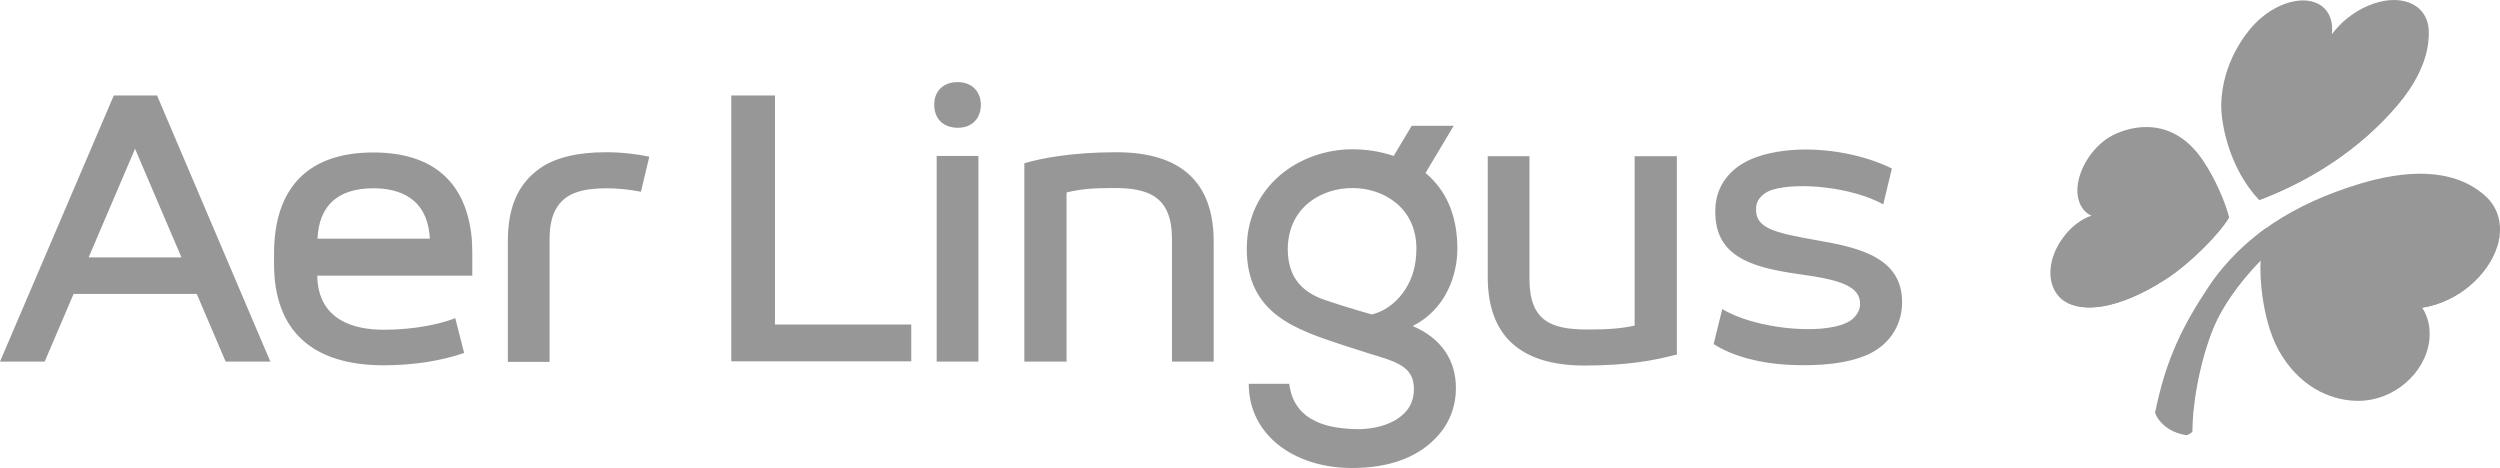
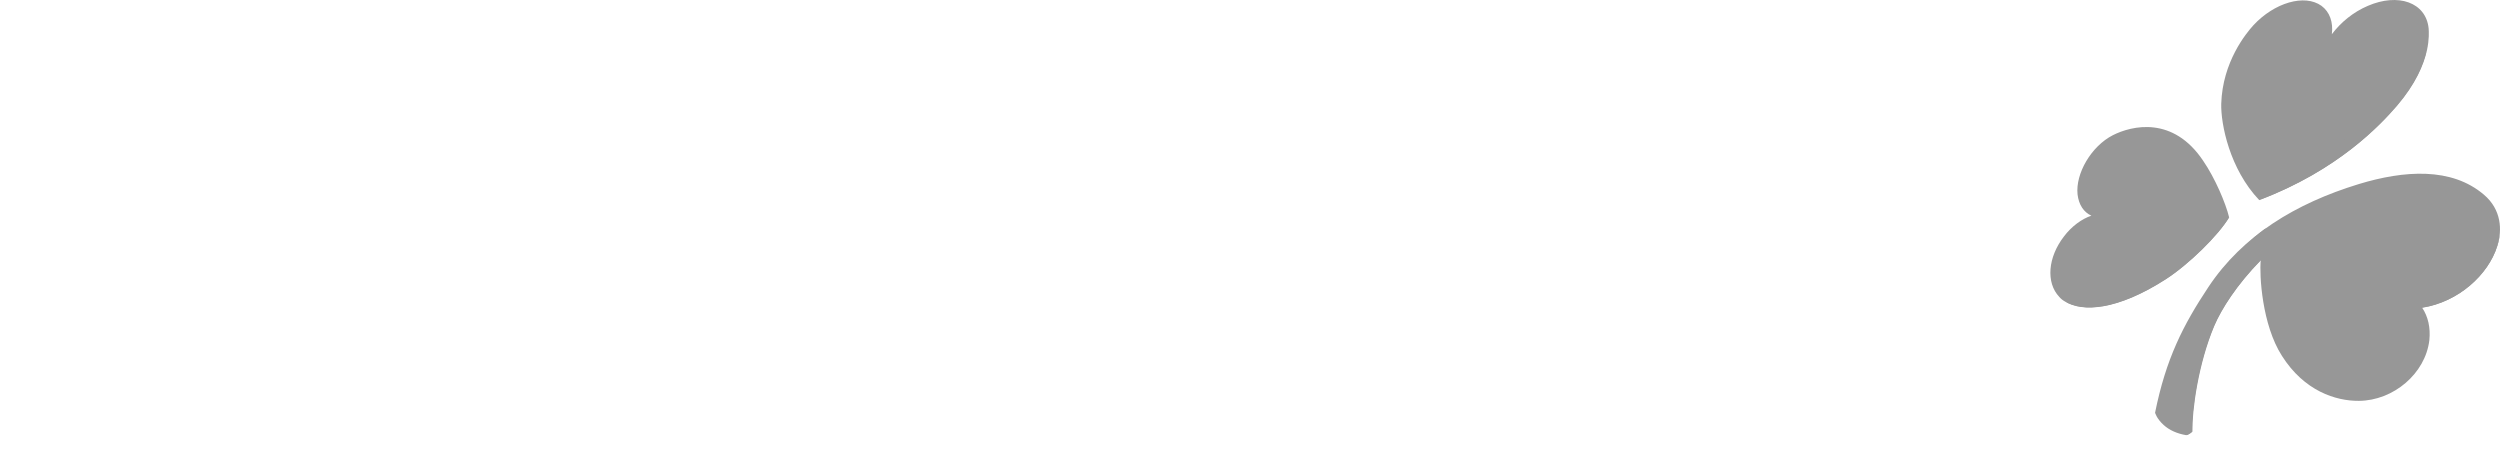
<svg xmlns="http://www.w3.org/2000/svg" version="1.1" id="svg7587" x="0px" y="0px" style="enable-background:new 0 0 1024 201;" xml:space="preserve" viewBox="5.7 5.74 1012.61 189.56">
  <style type="text/css">
	.st0{fill:#979797;}
</style>
  <path id="path6918" class="st0" d="M1017.2,105.4c-3.6,11.7-15.8,22.7-30.4,25c2.4,3.6,3.4,8.1,2.9,13.1  c-1.6,13.6-14.6,24.5-28.5,24.6c-9.4,0.1-22.2-4-31.2-18.2c-8.1-12.6-9.2-32.7-8.6-38.8c-9.9,10.1-16,19.9-18.9,26.6  c-6.6,15.4-9.1,34.1-8.9,42.9c0,0-1.2,1.1-2.4,1.4c-3.6-0.6-6.8-2-9.1-4.1c-2.9-2.6-3.5-5-3.5-5c4.4-21.8,11.3-35.4,21.6-50.9  c13.9-20.9,35.4-33.9,60.9-41.7c18.4-5.6,37.6-6.9,50.7,4.3C1018.9,90.6,1019.3,99,1017.2,105.4L1017.2,105.4z M908.6,93.8  c-4.4,7.3-16.3,19-25.7,25.1c-19.6,12.6-33.8,13.4-40.9,8.9c-0.9-0.5-1.6-1.1-2.2-1.8c-5.5-5.8-4.6-16.1,1.9-24.5  c3.1-4.1,7.2-7.1,11.1-8.4c-3.1-1.4-5.1-4.4-5.6-8.6c-0.9-8.4,5.5-19.5,14.3-24c7.7-3.9,24.4-7.9,36.6,10.4  C902.9,77.9,907.2,88,908.6,93.8L908.6,93.8z M989.4,17.2c-1.1-10.5-12.3-14.4-24.6-9.1c-5.9,2.5-11,6.7-14.6,11.5  c0.6-4.8-0.8-9-4.2-11.5c-6.8-4.9-19.1-1.3-27.6,7.9c-2.9,3.2-12.5,14.8-13,31.8c-0.2,8.2,3.4,26.4,15.4,39l0,0  c32-12.1,49.2-30.6,55.8-38.2c7.6-8.9,10.8-16.6,12.1-22.4C989.7,21.7,989.5,18.5,989.4,17.2z" />
  <path id="path6920" class="st0" d="M988.9,25.3c-1.6,6.4-15,22.8-33.6,36.8C936,76.6,925,83.9,920.8,86.7  c31.9-12,49.2-30.5,55.7-38.2c7.6-8.9,10.8-16.6,12.1-22.4C988.7,25.9,988.8,25.7,988.9,25.3z M908.6,93.7  c-8.4,8-20.9,19.9-42.2,29.4c-10.6,4.5-20.9,6.2-24.4,4.6c7.1,4.6,21.2,3.7,40.9-8.9C892.3,112.8,904.3,101,908.6,93.7z M923.4,98.2  C923.3,98.2,923.3,98.3,923.4,98.2c-0.1,0-0.1,0.1-0.1,0.1c-22.9,16.4-30.7,46-32,83.7c1.1-0.2,2.4-1.4,2.4-1.4  c-0.1-8.8,2.4-27.4,8.9-42.9c2.9-6.8,9.1-16.6,18.9-26.6C922.1,104.4,922.9,100.5,923.4,98.2C923.4,98.2,923.4,98.3,923.4,98.2  C923.3,98.3,923.3,98.3,923.4,98.2L923.4,98.2z M1018.2,100.5c-1,6.8-5.6,15-12.9,19.5c-6.4,4-13.9,6.6-22.3,5.9  c1.4,1.3,2.4,2.4,3.8,4.4c14.6-2.2,26.7-13.2,30.4-24.9C1017.7,103.8,1018.1,102.2,1018.2,100.5z" />
-   <path id="path6932" class="st0" d="M393.6,39c-6,0-9.5,3.8-9.5,9.1c0,5.6,3.4,9.3,9.5,9.4c5.9,0,9.4-3.8,9.4-9.4  C402.9,42.8,399.4,39,393.6,39z M51.8,44.4L5.7,152.2h18.1l11.7-27.4h49.9l11.7,27.4h18.1L69.3,44.4H51.8z M301.9,44.4v107.7h72.9  v-14.9h-55.2V44.4H301.9z M577.5,56.7l-7.3,12.2c-5.6-1.9-11.4-2.7-16.8-2.7c-10.6,0-21.3,3.8-29.1,10.4  c-6.2,5.3-13.6,14.7-13.6,29.9c0,26.3,19.8,32.7,38.9,39l10.6,3.4c11.4,3.4,18.2,5.4,18.2,14.4c0,4.1-1.4,7.6-4.3,10.2  c-4.4,4.2-12.2,6.5-20.8,6c-7.5-0.4-23.4-1.9-25.4-18.3h-16.4c0,20.9,18.6,34.1,41.8,34.1c14.9,0,25.9-4.2,33.2-11.4  c5.8-5.6,8.9-12.8,8.9-20.9c0.1-11.4-6.1-20.4-17.5-25.2c13.3-6.7,18.1-20.4,18.1-31.3c0-12.2-3.7-21.9-10.9-28.9  c-0.6-0.6-1.3-1.2-2-1.8l11.4-19.1H577.5z M60.4,66l18.8,44H41.6L60.4,66z M737.1,66.3c-8.2,0-16.1,1.3-22.3,4  c-9,4-13.9,11.2-14.3,19.6c-0.9,19.5,14,24.1,34,26.9c15.9,2.2,25.1,4.6,24.6,12.6c-0.1,2.4-2.1,5.5-5.1,6.9  c-10.7,5.4-37.9,2.5-50.7-5.4l-3.5,14.2c7.7,5,19.3,7.9,30.3,8.4c11.9,0.6,24-0.3,32.7-4.4c8.5-4.1,12.9-11.6,13.3-19.7  c0.9-19.1-17-23.3-33.7-26.2c-19-3.3-25.9-5.2-25.4-13.4c0.2-3.9,3.8-6.4,6.6-7.2c10.4-3.2,32.2-1.1,44.9,5.9L772,74  C762.1,69.1,749.2,66.3,737.1,66.3z M251,67.4c-11.1,0-20.4,2.1-26.7,6.6c-9.3,6.6-12.9,16.5-12.9,29.4v48.9h16.9v-49.7  c0-6.1,1.2-10.4,3.4-13.5c3.9-5.6,10.9-7.1,19.9-7.1c4.2,0,9,0.5,13.7,1.4l3.4-14.2C263.3,68.1,257.5,67.4,251,67.4z M457.9,67.4  c-18.5,0-30.9,2.6-36.7,4.3l-0.6,0.2v80.3h17.1V83.7c5.8-1.4,10.4-1.8,19.4-1.8c13.9,0,23.3,3.5,23.3,20.6v49.7h16.9v-48.9  C497.2,79.5,484,67.4,457.9,67.4z M156.9,67.5c-26.2,0-40.2,14.1-40.2,41v4.2c0,26.9,15.4,41,44.4,41c11.8,0,23-1.7,32.6-5  l-3.6-14.1l-0.8,0.3c-5.5,2.1-15.8,4.4-28.2,4.4c-12.1,0-26.6-3.9-26.9-21.9h62.8v-8.8c0-2.2-0.1-4.2-0.2-6.1  C194.7,79.5,181.1,67.5,156.9,67.5z M385.1,68.9v83.3h16.9V68.9H385.1z M608.3,69v49c0,23.7,13.2,35.8,39.2,35.8  c17.4,0,28.3-2.1,36.7-4.3l0.7-0.1V69h-17.1v68.6h0.1c-5.5,1.2-10.5,1.6-19.4,1.6c-14.4,0-23.3-3.4-23.3-20.4V69H608.3z M553.5,81.9  c12.5,0,25.9,7.9,25.9,24.5c0,6.8-1.6,11.8-4.2,16.1c-2.8,4.6-7.7,9.2-13.9,10.6c0,0-11.6-3.3-19.1-5.9  c-10.1-3.5-14.9-10.1-14.9-20.7C527.5,89.6,541,81.9,553.5,81.9z M156.9,82c10.1,0,22,3.6,22.9,20.4h-45.5  C134.9,89,142.6,82,156.9,82z" />
</svg>